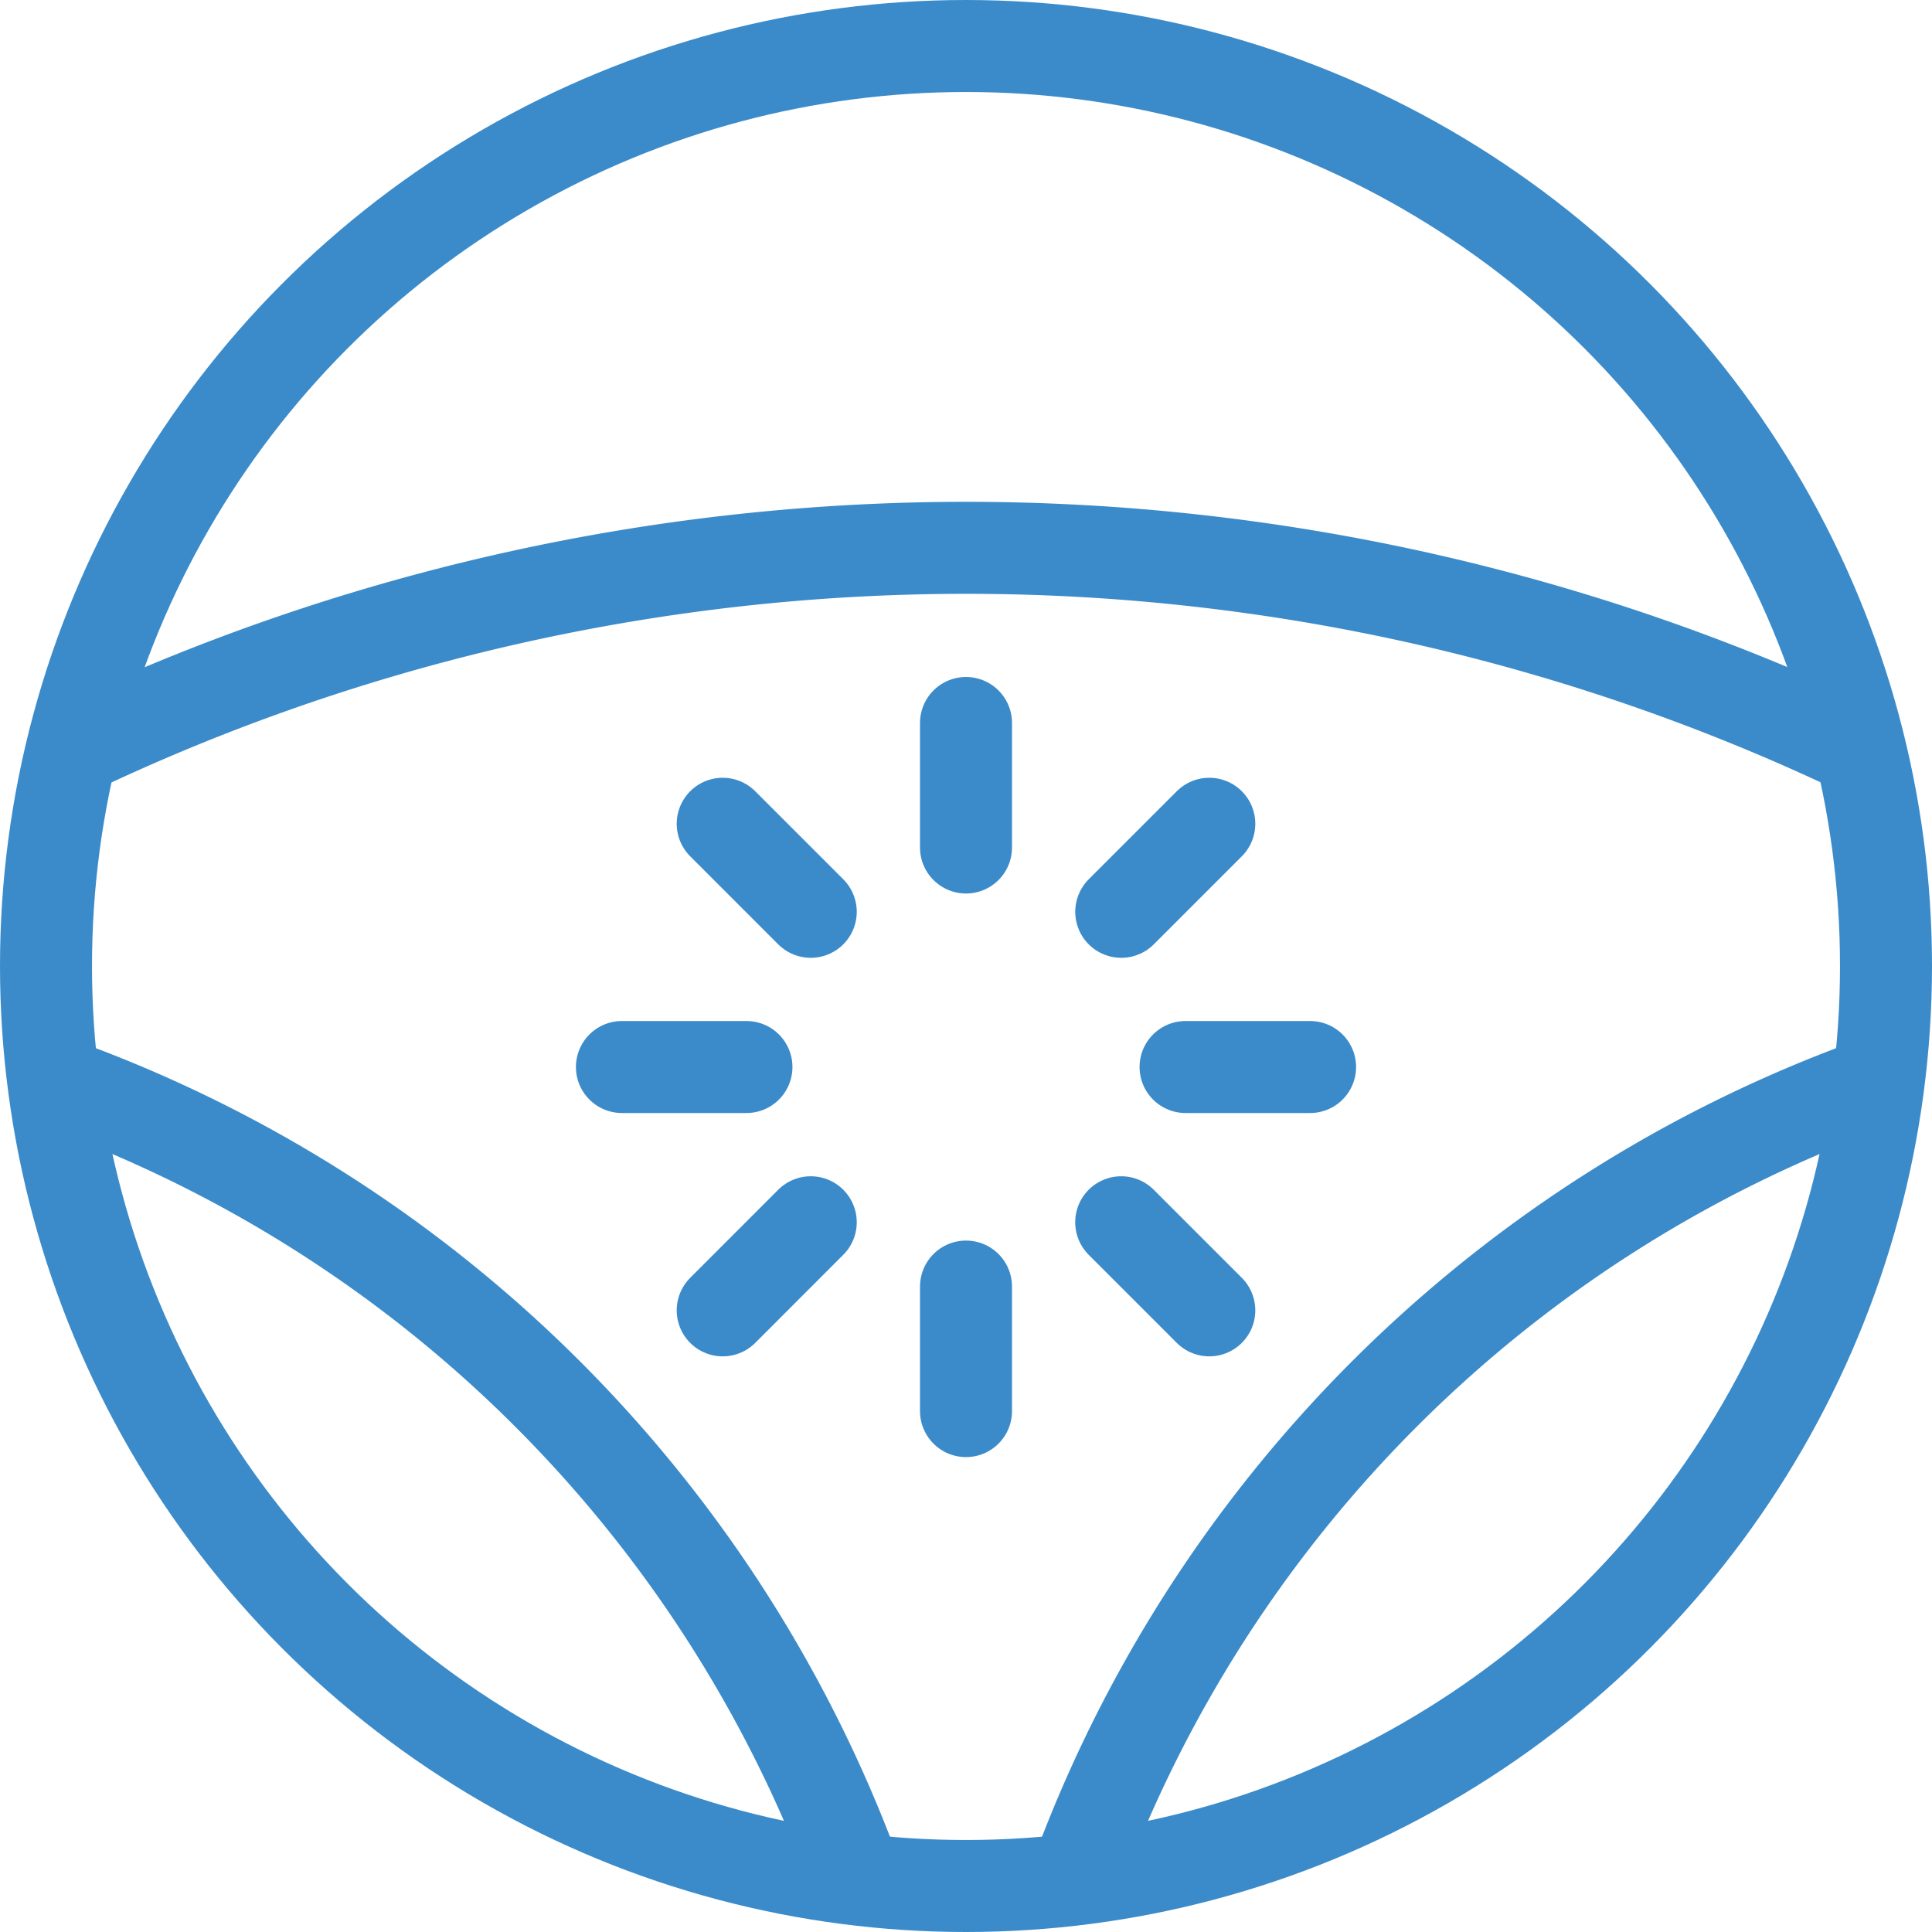
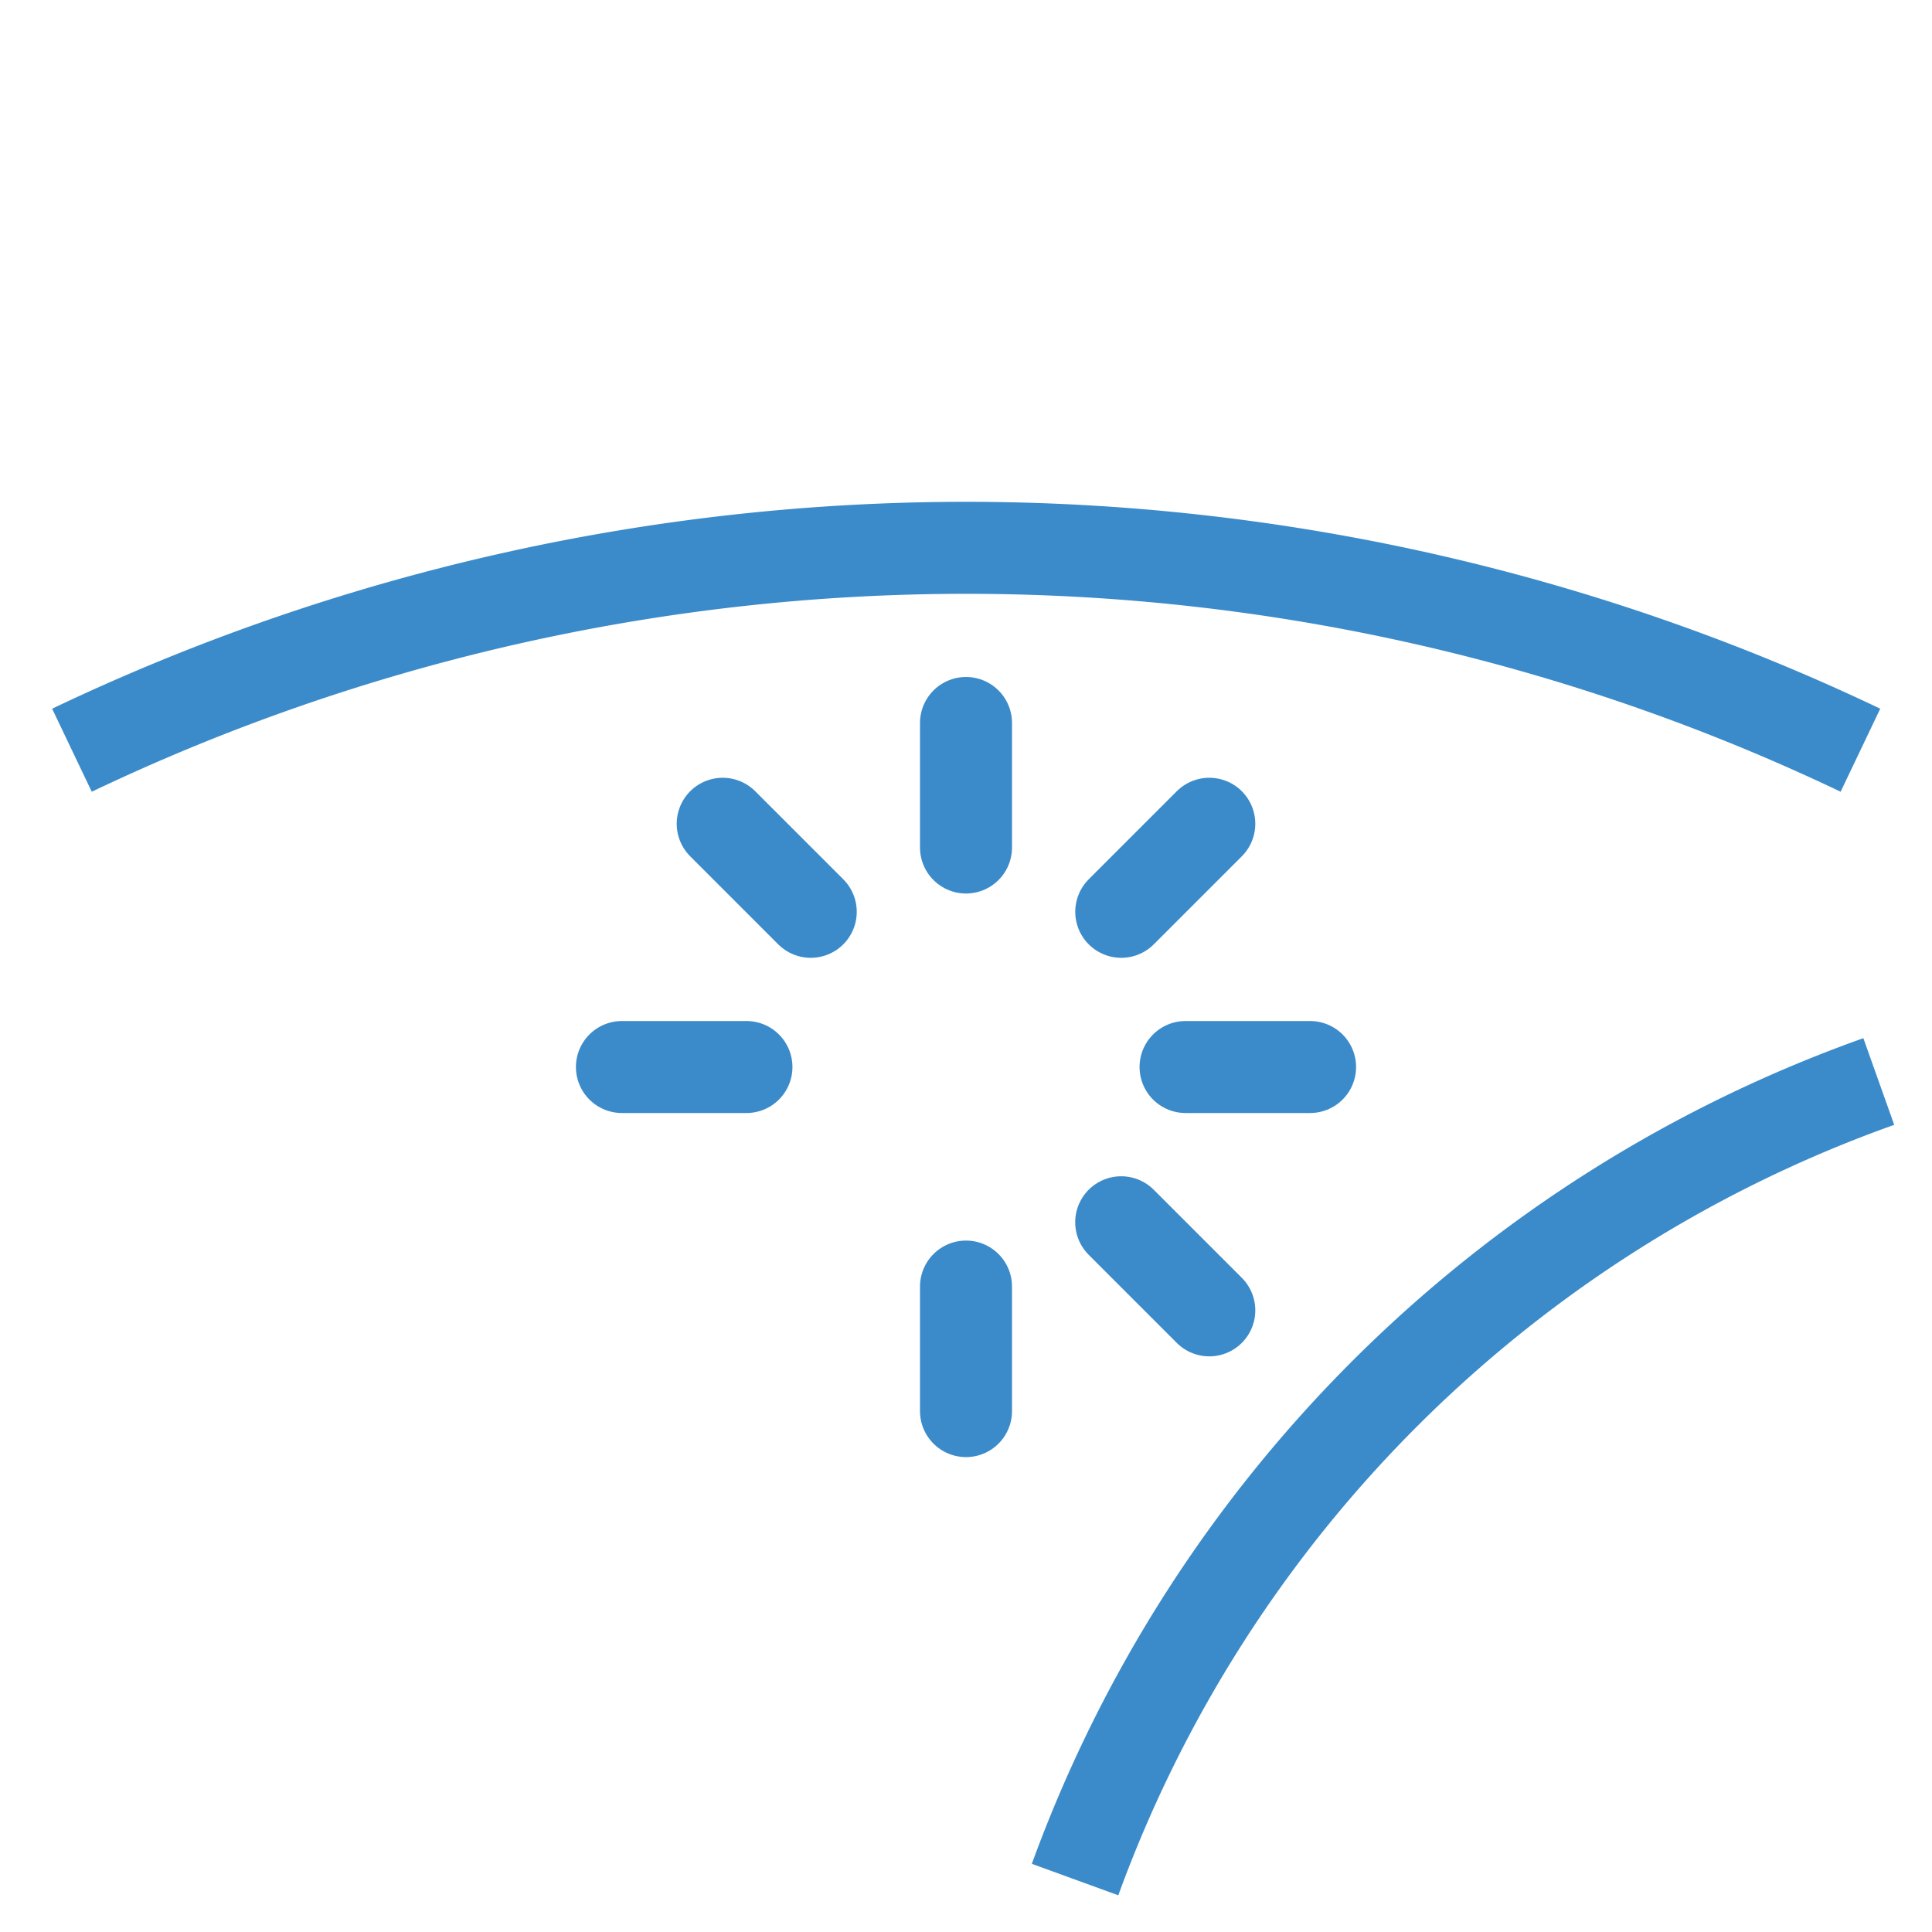
<svg xmlns="http://www.w3.org/2000/svg" viewBox="0 0 42 42">
  <defs>
    <style>
      .cls-1, .cls-2 {
        fill: none;
        stroke: #3b8bca;
        stroke-width: 2px;
      }

      .cls-1 {
        stroke-miterlimit: 10;
      }

      .cls-2 {
        stroke-linecap: round;
        stroke-linejoin: round;
      }
    </style>
  </defs>
  <title>Asset 12</title>
  <g id="Layer_2" data-name="Layer 2">
    <g id="Layer_1-2" data-name="Layer 1">
      <g>
-         <circle class="cls-1" cx="21" cy="21" r="20" />
        <path class="cls-1" d="M1.564,16.309a45.145,45.145,0,0,1,38.88,0" />
-         <path class="cls-1" d="M1.157,23.511A28.909,28.909,0,0,1,18.629,40.86" />
        <path class="cls-1" d="M23.371,40.86A28.909,28.909,0,0,1,40.843,23.511" />
        <g>
          <line class="cls-2" x1="21" y1="30.676" x2="21" y2="27.969" />
          <line class="cls-2" x1="21" y1="18.424" x2="21" y2="15.717" />
          <line class="cls-2" x1="28.48" y1="23.196" x2="25.773" y2="23.196" />
          <line class="cls-2" x1="16.227" y1="23.196" x2="13.52" y2="23.196" />
          <line class="cls-2" x1="26.289" y1="28.486" x2="24.374" y2="26.571" />
          <line class="cls-2" x1="17.625" y1="19.822" x2="15.711" y2="17.908" />
          <line class="cls-2" x1="26.289" y1="17.908" x2="24.375" y2="19.822" />
-           <line class="cls-2" x1="17.625" y1="26.571" x2="15.711" y2="28.486" />
        </g>
      </g>
    </g>
  </g>
</svg>